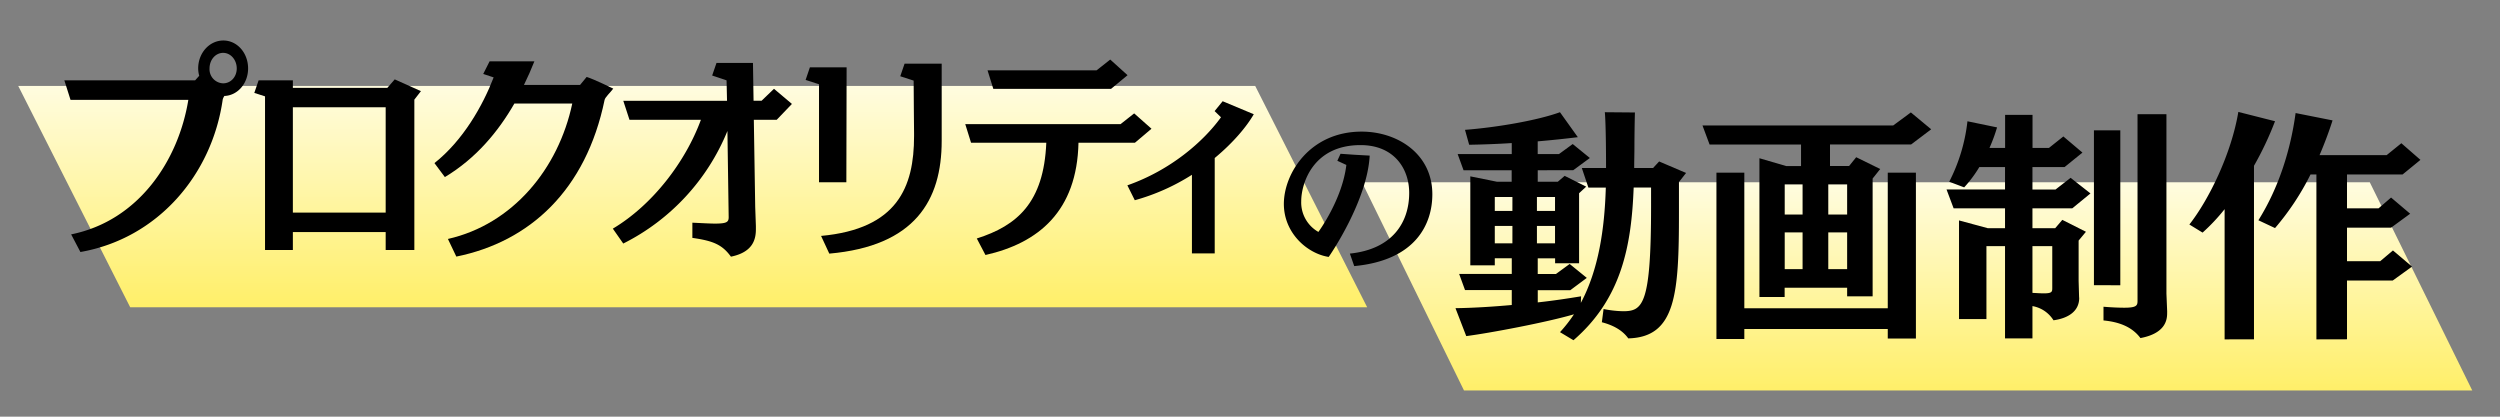
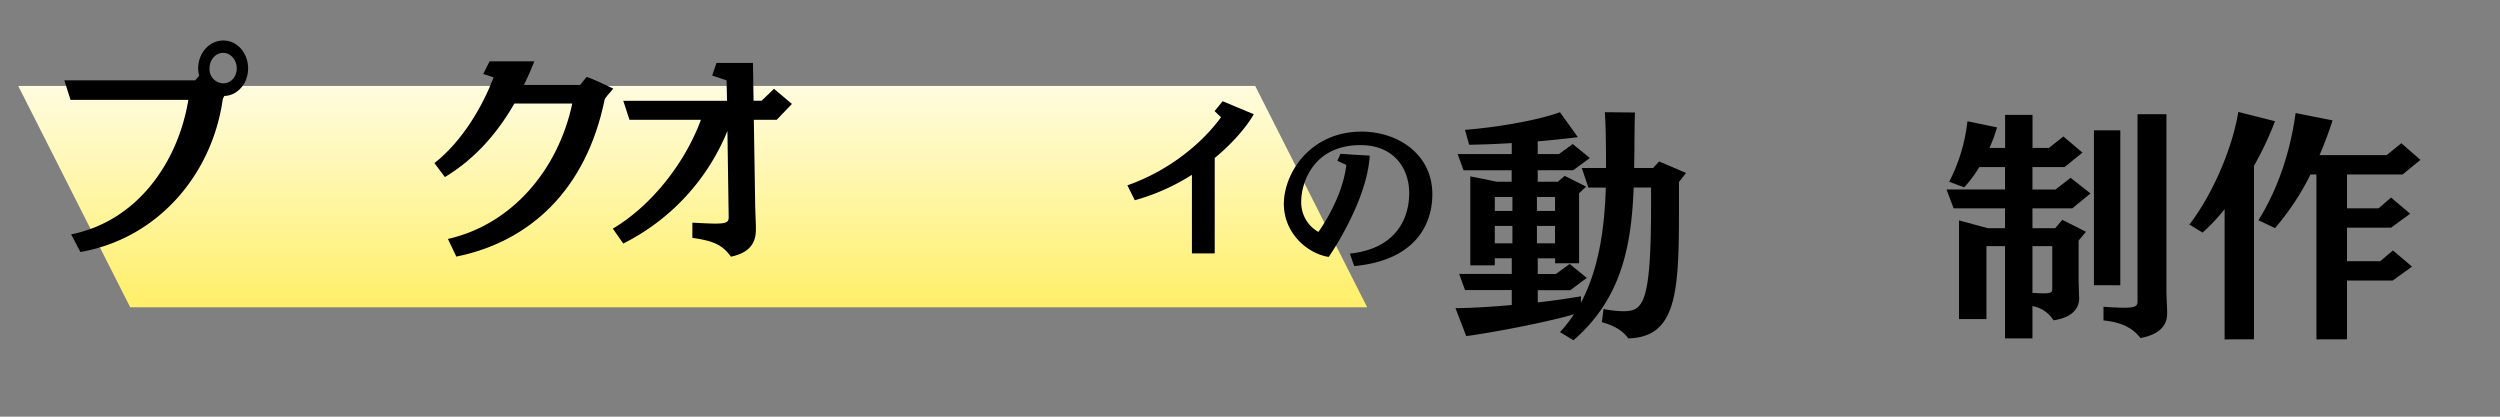
<svg xmlns="http://www.w3.org/2000/svg" xmlns:xlink="http://www.w3.org/1999/xlink" id="ly_1" data-name="ly 1" viewBox="0 0 960 160" width="960" height="160">
  <rect x="0" y="0" width="960" height="160" fill="#808080" stroke="none" />
  <defs>
    <style>.cls-1{fill:url(#grad_2);}.cls-2{isolation:isolate;}.cls-3{fill:url(#grad_2-2);}</style>
    <linearGradient id="grad_2" x1="1.79" y1="211.77" x2="1.79" y2="210.75" gradientTransform="matrix(421.79, 0, 0, -78.38, -20.48, 16669.18)" gradientUnits="userSpaceOnUse">
      <stop offset="0" stop-color="#fffcdf" />
      <stop offset="1" stop-color="#ffef68" />
    </linearGradient>
    <linearGradient id="grad_2-2" x1="1.67" y1="212" x2="1.67" y2="211" gradientTransform="matrix(364.53, 0, 0, -85, -344.49, 18053.34)" xlink:href="#grad_2" />
  </defs>
-   <path id="path_9" data-name="path 9" class="cls-1" d="M523,70H910l39.34,79.93H562.17Z" />
  <g id="mvcreate" class="cls-2">
    <g class="cls-2">
      <path d="M615.77,118.66a41.11,41.11,0,0,0,7.52.85c7.52,0,10.72-2.45,10.72-40.23V72h-6.68c-.84,22.09-4.51,42.58-23.12,58.65l-5.17-3.1a54.54,54.54,0,0,0,5.36-6.86c-10.53,3.1-32.52,7.24-41.36,8.37l-4.14-10.72c6.77-.09,14.29-.56,21.62-1.22v-5.73H562.57l-2.26-6.21h20.21v-6H574v2.72h-9.4V67.72l10.24,2.07h5.64V65.37H562l-2.26-6.21h20.77V54.94c-5.73.37-11.37.56-16.35.65l-1.6-5.73c12.13-.94,27.64-3.57,36.47-6.77l6.86,9.59c-4.6.56-9.87,1.13-15.41,1.6v4.88h8.17l5.27-3.85,6.58,5.36-6.39,4.7H590.49v4.42h7.7l2.64-2.26,8.27,4.14-2.73,2.53v26.89h-9.21V99.21h-6.67v6h7l5.26-3.85,6.58,5.35L603,111.43h-12.5v4.69c5.92-.65,11.56-1.5,16.63-2.34l-.09,2.53c6.77-12.69,9.12-28.19,9.59-44.27h-6.68l-2.53-7.52h9.3c0-15.7-.38-20.68-.47-21.43l11.56.1c-.09,2.72-.19,9.58-.19,13.06,0,2.73-.09,5.55-.09,8.27h7.24L637.11,62l10.34,4.42-2.73,3.48V81.63c0,31.11-1.13,47.84-19.46,48.31-2.16-3-5.54-5-10.15-6.2Zm-35-43H574V81h6.76Zm0,11.1H574v6.67h6.76Zm16.36-11.1h-6.95V81h6.95Zm0,11.1h-6.95v6.67h6.95Z" />
-       <path d="M709.3,113.78v-3.3h-24v3.58h-9.68V60.76l10.25,3h5.73V55.5H656.48l-2.73-7.33H727l6.77-5,7.8,6.48-7.71,5.83H702.72v8.27h7.33l2.73-3.38L722,64.9l-2.91,3.66v45.22ZM724.9,130v-3.67H669.82v3.85H659.11V66.31h10.71v52.07H724.9V66.31h10.81V130ZM692.19,70.82h-6.86V82.38h6.86Zm0,18.42h-6.86v14.1h6.86ZM709.3,70.82h-7.24V82.38h7.24Zm0,18.42h-7.24v14.1h7.24Z" />
      <path d="M798.41,114.43c0,5.08-4.23,7.8-9.87,8.56a11.91,11.91,0,0,0-8.08-5.45v12.4H769.93V94.51h-7.14v28H752.26V84.64l11.09,3h6.58V80H750.19l-2.72-7.24h22.46V64.15h-9.87a47.24,47.24,0,0,1-5.82,7.8l-5.74-2.16a66.77,66.77,0,0,0,7-23.22l11.37,2.35a65,65,0,0,1-2.91,7.89h6V44.12h10.53V56.81h6.3l5.54-4.41,7.33,6.2-6.86,5.55H780.46v8.64h8.84l5.82-4.51,7.62,6-7,5.73H780.46v7.61h8.74l2.73-3.19L801,89l-2.81,3.38v15.51l.18,6.21ZM788.07,94.51h-7.61v17.95c1.79.09,3.2.19,4.32.19,3.11,0,3.29-.57,3.29-2Zm16,15V50.05H814.2v59.49Zm28.11,10.82c0,2.63-.75,7.7-10.25,9.49-3.29-4.42-8.36-6.21-14.19-6.77v-5.26c3.57.28,6.11.37,8,.37,4.7,0,5.07-.84,5.07-2.63V43.84h11.1v68.9l.28,6.86Z" />
      <path d="M854.25,130.32v-50a72.88,72.88,0,0,1-8.46,9l-5.07-3.11c7.61-9.68,16.16-27.35,18.8-43.23l14.09,3.57a123.87,123.87,0,0,1-8.08,17.11v66.64Zm35.25,0V67h-2.26a99.94,99.94,0,0,1-13.63,20.58l-6.39-3c7.9-12.59,12.41-27.25,14.29-41.17l14.19,2.82c-1.41,4.42-3.1,8.93-5,13.35h25.76L922.12,55l7.33,6.39L922.59,67H901.25V80h12.12l4.8-4.14,7.33,6.21-7.33,5.36H901.25v12.87H914l4.89-4.13,7.33,6.2-7.42,5.36H901.25v22.56Z" />
    </g>
  </g>
  <path id="path_8" data-name="path 8" class="cls-3" d="M7,33H482l43,85H50Z" />
  <g id="な" class="cls-2">
    <g class="cls-2">
      <path d="M518.35,97.38C535,95.65,541.13,85.1,541.13,74.09c0-9.35-5.82-18.37-18.68-18.37-18.37,0-22.78,14.85-22.78,21.57a13,13,0,0,0,6.59,11.77S515.41,76.71,517,63.34l-3.46-1.6,1.22-2.69,5.44.38,5.76.32c-.9,17.22-15.1,38.08-15.75,38.91C502,97.38,493,89.51,493,78.31c0-11.71,10-27.77,29.88-27.77,13.7,0,27.14,8.51,27.14,24.06,0,11.26-6.21,25.34-30,27.58Z" />
    </g>
  </g>
  <g id="pro" class="cls-2">
    <g class="cls-2">
      <path d="M27.32,90c26.13-5.28,41.26-28.6,45-51.66H27.08l-2.37-7.48H74.92L76.5,29.1a10.77,10.77,0,0,1-.4-2.81c0-6,4.36-10.74,9.66-10.74s9.51,4.75,9.51,10.74c0,5.72-4,10.38-9.11,10.56a5.06,5.06,0,0,0-.63,1.32c-4.12,29-25,53.41-54.65,58.6ZM85.69,20.3c-2.93,0-5.23,2.64-5.23,6A5.41,5.41,0,0,0,85.69,32c2.93,0,5.22-2.47,5.22-5.72S88.62,20.3,85.69,20.3Z" />
-       <path d="M148.1,96V89.12H112.46V96H101.77v-59l-4.12-1.32,1.66-4.84h13.15v2.9h36.27l2.85-3.26L161.64,35l-2.53,3.26V96Zm0-54.82H112.46V81.64H148.1Z" />
      <path d="M172,91.76c24.87-5.63,42.45-26.93,47.75-52H197.52C191.26,50.66,182.71,60.87,170.83,68l-4-5.37c11-8.71,18.53-22,22.73-32.91l-4-1.32L188,23.56H205.2c-1.19,3-2.53,6.07-4,9.06h21.54l2.54-3.08c2.85.88,10.21,4.49,10.21,4.49-1.11,1.5-3.08,3.26-3.32,4.31-7.13,34.59-28.67,54.47-56.94,60.19Z" />
      <path d="M290.26,86.83V88c0,3.7-.95,8.8-9.58,10.56-3.32-4.57-6.73-6.07-14.81-7.21V85.51c3.88.18,6.73.35,8.71.35,4.52,0,5.23-.61,5.23-2.46l-.48-33.09a83.77,83.77,0,0,1-40,43.21l-4-5.72c15.21-9.06,27.88-25.61,33.82-41.8H241.72l-2.38-7.3h39.84L279,30.86,273.47,29l1.67-4.84h14l.23,14.52h3.09l4.75-4.58,6.89,5.81L298.26,46h-8.79L290,79.44Z" />
-       <path d="M314.5,70V32.36l-5.14-1.67L311,25.85h14.1L325,70Zm.79,20.59C344.68,87.89,351,71.78,351,52.25V51.1c0-3.25-.16-13.2-.16-20.15l-5.14-1.67,1.66-4.84h14.25V54.1c0,22.87-10.29,40.39-43.16,43.29Z" />
-       <path d="M435.83,54.8H414.14c-.56,26.31-15.37,38.54-35.72,43.12l-3.33-6.34c15.53-4.93,25.74-13.81,26.69-36.78h-28.9l-2.22-7.13h59.63l5.23-4.13,6.65,5.89Zm-9.18-20.68H381.43L379.21,27H421.1l5.23-4.13,6.65,6Z" />
      <path d="M457.7,97.3V67.12a81.13,81.13,0,0,1-21.94,9.77l-2.85-5.72c16.55-5.81,29.14-16.72,35.95-26.14l-2.45-2.37,3.09-3.79,11.95,5c-2.85,4.93-8,11-15,16.81V97.3Z" />
    </g>
  </g>
</svg>